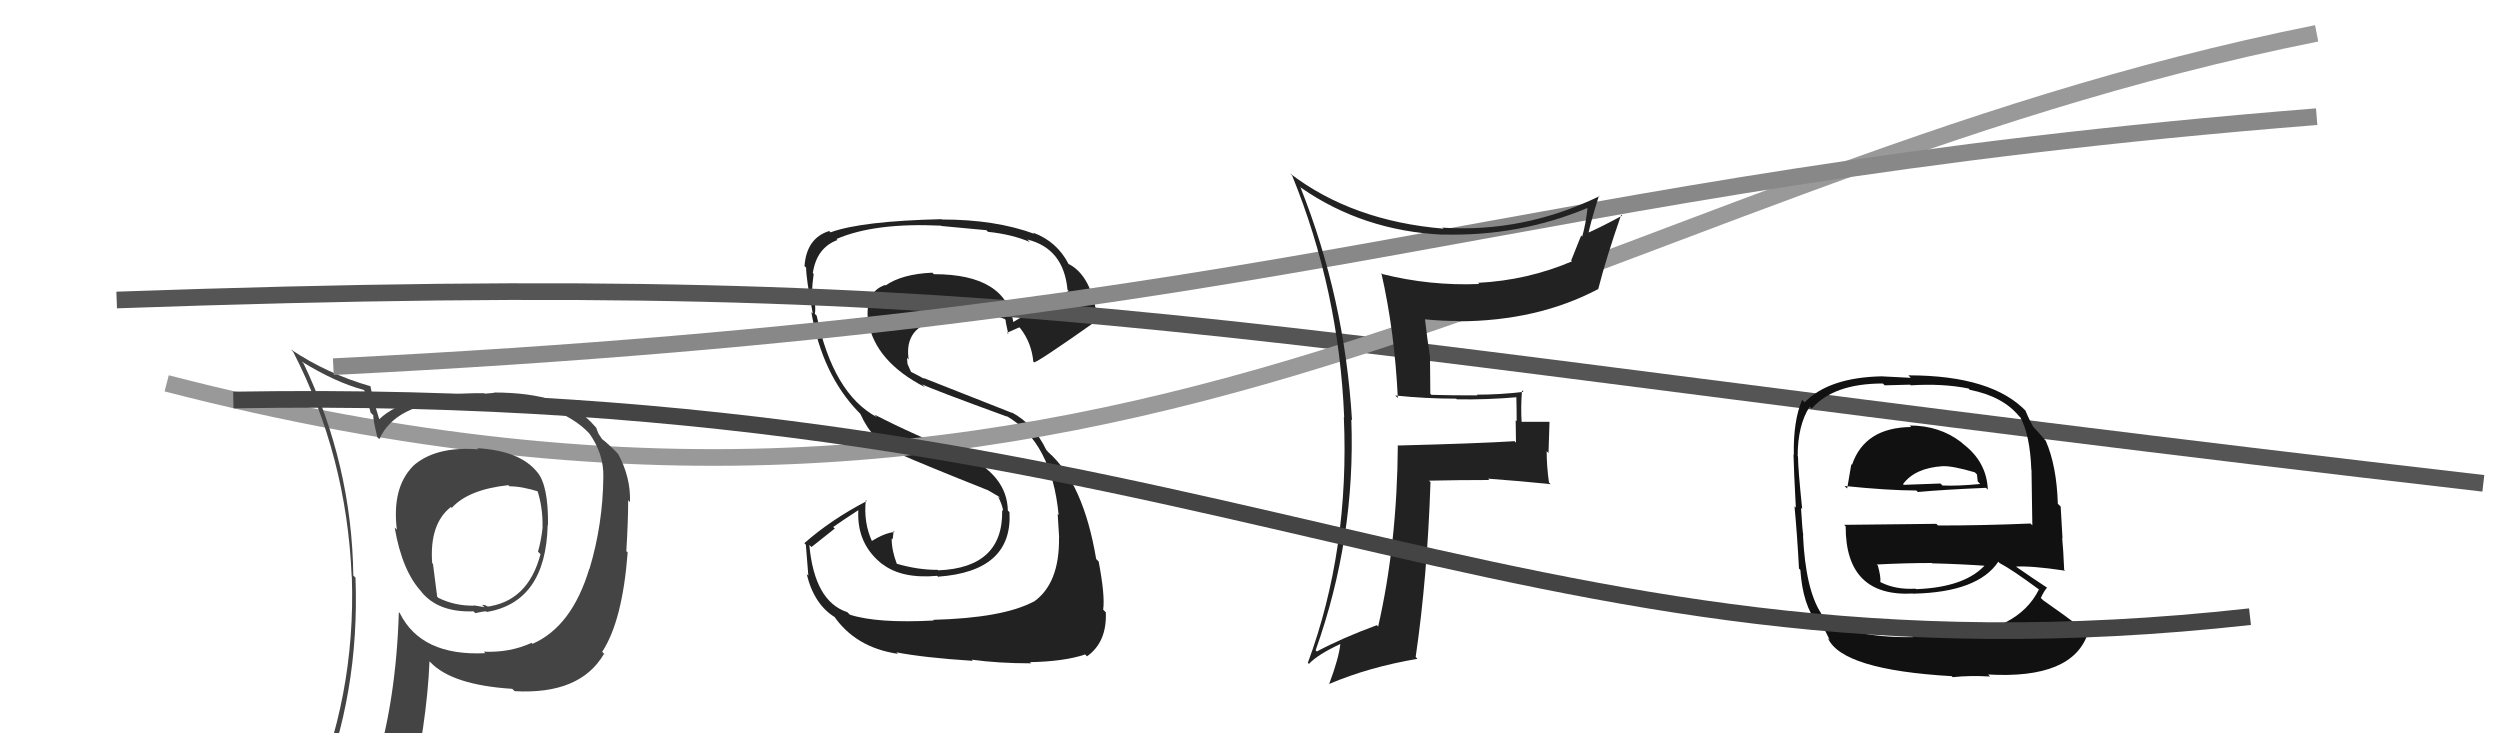
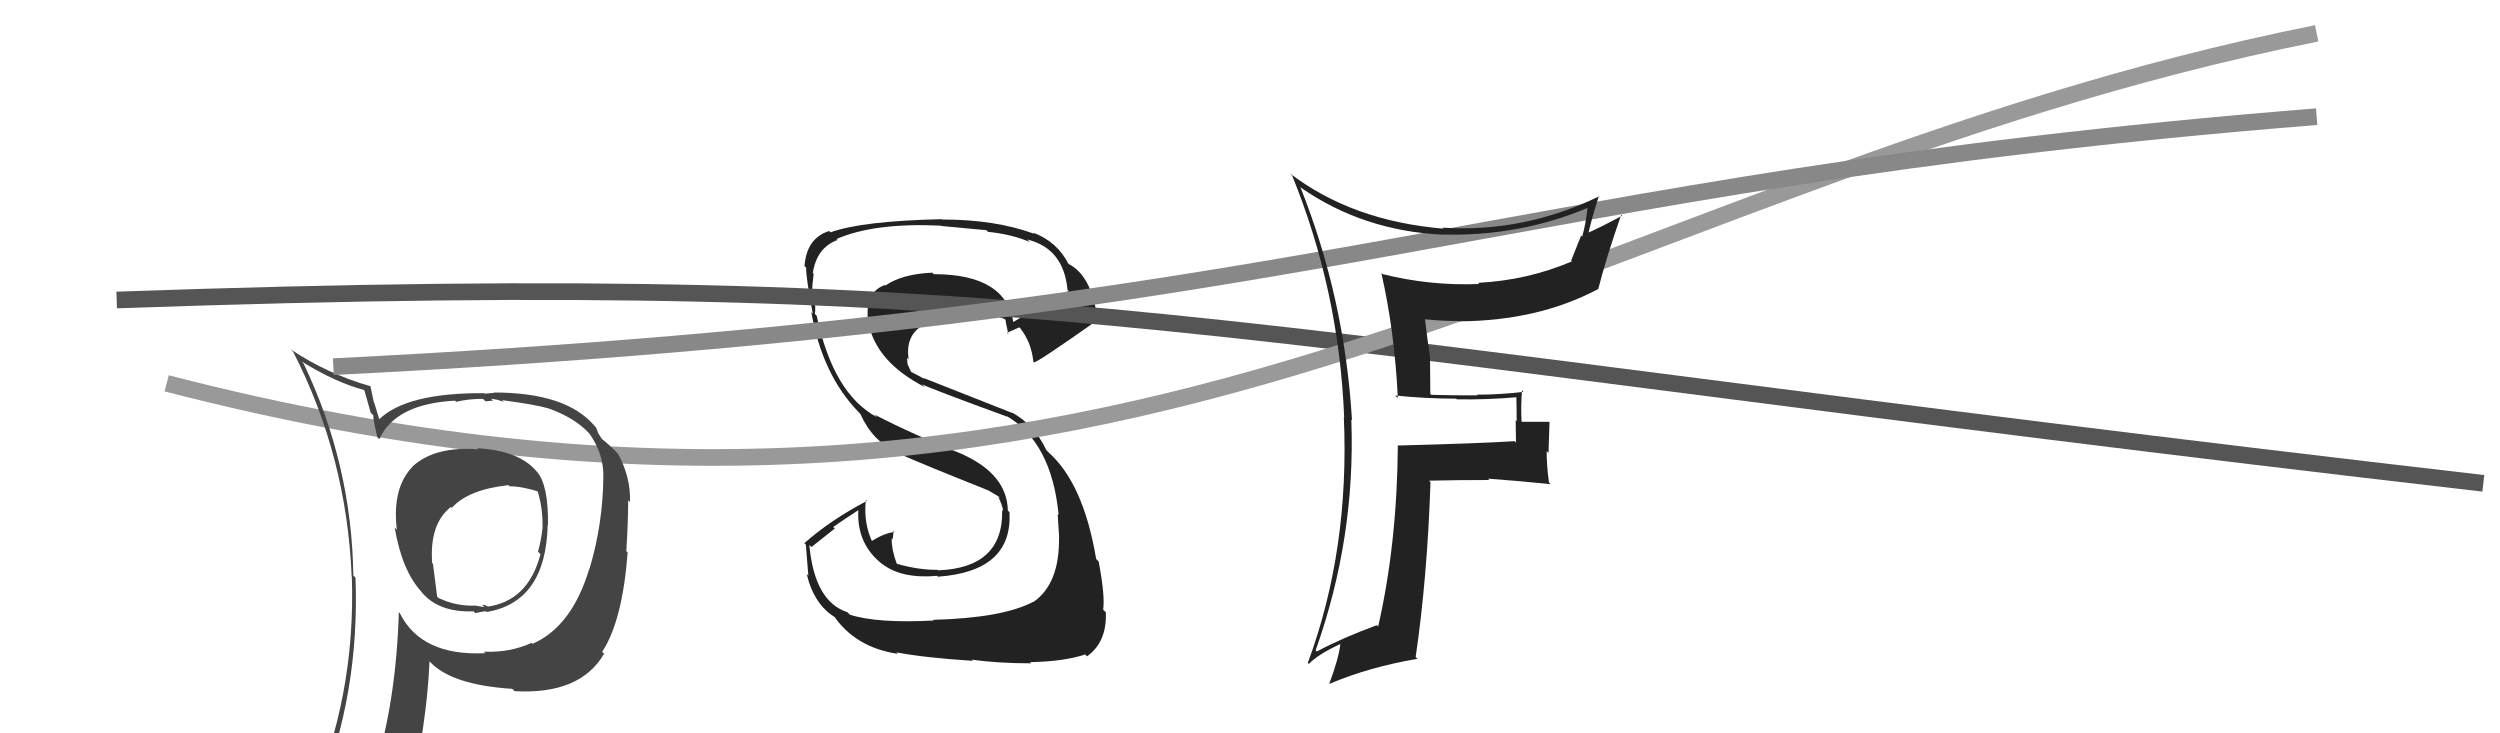
<svg xmlns="http://www.w3.org/2000/svg" width="150" height="44" viewBox="0,0,150,44">
  <path fill="#222" d="M56.07 37.27L55.94 37.15L56.03 37.23Q52.63 37.41 50.99 36.88L51.01 36.90L50.84 36.73Q48.87 36.09 48.56 32.70L48.69 32.82L50.09 31.71L49.99 31.62Q50.74 31.10 51.50 30.61L51.49 30.60L51.50 30.61Q51.39 32.67 52.99 33.89L52.99 33.89L52.94 33.84Q54.10 34.74 56.23 34.55L56.42 34.74L56.29 34.60Q60.76 34.28 60.57 30.74L60.54 30.70L60.47 30.63Q60.43 28.50 57.80 27.28L57.75 27.23L57.79 27.27Q54.82 26.09 52.46 24.87L52.60 25.01L52.60 25.02Q49.99 23.62 49.00 18.94L48.91 18.85L48.89 18.83Q48.96 18.55 48.84 17.79L48.74 17.69L48.71 17.66Q48.74 17.00 48.82 16.43L48.65 16.27L48.77 16.38Q49.00 14.86 50.25 14.40L50.18 14.33L50.19 14.34Q52.47 13.35 56.47 13.54L56.48 13.55L56.49 13.56Q58.37 13.73 59.17 13.81L59.18 13.81L59.28 13.91Q60.72 14.06 61.79 14.52L61.80 14.53L61.64 14.37Q63.82 14.91 64.05 17.39L64.14 17.48L64.12 17.46Q62.94 18.03 60.73 19.36L60.83 19.47L60.82 19.45Q60.41 16.45 56.03 16.45L56.02 16.44L55.94 16.36Q54.12 16.44 53.13 17.13L53.22 17.22L53.10 17.10Q51.86 17.53 52.09 19.32L52.22 19.45L52.10 19.33Q52.54 21.71 55.50 23.23L55.40 23.13L55.33 23.06Q55.93 23.36 60.43 25.00L60.36 24.93L60.39 24.96Q63.10 26.53 63.52 30.91L63.54 30.92L63.46 30.84Q63.48 31.02 63.55 32.27L63.59 32.31L63.54 32.26Q63.58 35.01 62.02 36.11L62.15 36.24L62.01 36.10Q60.17 37.08 55.98 37.19ZM58.40 39.68L58.34 39.62L58.30 39.58Q59.89 39.80 61.87 39.80L61.81 39.74L61.79 39.73Q63.85 39.69 65.10 39.27L65.02 39.18L65.22 39.38Q66.42 38.53 66.35 36.74L66.26 36.65L66.19 36.58Q66.31 35.75 65.92 33.69L65.86 33.63L65.77 33.54Q65.01 29.01 62.92 27.15L62.88 27.11L62.78 27.00Q62.04 25.46 60.70 24.74L60.74 24.78L55.39 22.67L55.47 22.74Q55.10 22.53 54.64 22.30L54.67 22.33L54.45 21.84L54.42 21.47L54.52 21.57Q54.30 20.09 55.44 19.48L55.54 19.58L55.42 19.45Q56.18 18.88 57.89 18.69L58.01 18.81L58.02 18.82Q59.14 18.68 60.28 19.14L60.21 19.07L60.34 19.20Q60.31 19.21 60.50 20.05L60.45 19.99L60.42 19.97Q60.66 19.87 61.16 19.64L61.15 19.63L61.22 19.70Q61.89 20.56 62.00 21.70L61.99 21.69L62.04 21.74Q62.20 21.78 65.86 19.20L65.80 19.14L65.85 19.19Q65.51 16.49 64.06 15.81L64.12 15.86L64.13 15.87Q63.43 14.49 61.99 13.96L62.11 14.08L62.06 14.03Q59.72 13.17 56.52 13.17L56.51 13.16L56.50 13.15Q51.70 13.26 49.83 13.94L49.88 13.99L49.75 13.86Q48.39 14.29 48.27 15.97L48.35 16.04L48.37 16.06Q48.35 16.62 48.77 18.83L48.76 18.81L48.68 18.73Q49.33 22.46 51.50 24.71L51.60 24.81L51.63 24.85Q52.34 26.46 53.84 27.15L53.81 27.12L53.89 27.20Q55.37 27.86 59.29 29.42L59.30 29.43L59.22 29.38L59.94 29.80L60.01 29.91L59.88 29.78Q60.15 30.32 60.19 30.66L60.17 30.64L60.13 30.60Q60.21 34.07 56.29 34.22L56.40 34.33L56.26 34.19Q55.09 34.20 53.79 33.82L53.87 33.90L53.81 33.83Q53.50 33.03 53.50 32.31L53.51 32.31L53.56 32.36Q53.58 32.12 53.62 31.85L53.54 31.78L53.68 31.92Q53.09 31.97 52.29 32.47L52.34 32.52L52.34 32.52Q51.80 31.37 51.95 30.00L51.94 29.99L52.01 30.06Q49.86 31.18 48.26 32.59L48.36 32.69L48.35 32.67Q48.42 33.51 48.50 34.54L48.37 34.41L48.40 34.44Q48.85 36.30 50.14 37.06L50.16 37.08L50.02 36.94Q51.32 38.85 53.87 39.23L53.92 39.27L53.78 39.14Q55.43 39.46 58.36 39.65Z" />
  <path d="M7 18 C64 16,71 20,149 29" stroke="#555" fill="none" />
  <path d="M10 23 C68 38,94 11,139 2" stroke="#999" fill="none" />
-   <path fill="#111" d="M114.64 25.58L114.60 25.55L114.67 25.62Q111.88 25.65 111.12 27.89L111.03 27.80L111.08 27.85Q110.94 28.66 110.83 29.31L110.72 29.21L110.68 29.16Q113.34 29.43 114.98 29.43L114.89 29.34L115.07 29.52Q116.57 29.38 119.16 29.27L119.24 29.35L119.27 29.38Q119.20 27.71 117.79 26.64L117.79 26.64L117.67 26.53Q116.37 25.53 114.58 25.53ZM114.75 38.19L114.80 38.24L114.80 38.23Q110.61 38.27 109.31 36.86L109.22 36.77L109.28 36.82Q108.33 35.38 108.18 32.11L108.17 32.10L108.20 32.13Q108.14 31.84 108.06 30.47L108.13 30.54L108.13 30.53Q107.88 28.11 107.88 27.39L107.92 27.43L107.86 27.37Q107.86 25.51 108.58 24.40L108.62 24.44L108.70 24.52Q110.01 23.01 112.97 23.01L113.08 23.12L114.61 23.08L114.64 23.12Q116.58 23.00 118.11 23.31L118.20 23.40L118.19 23.39Q120.18 23.78 121.16 24.99L121.12 24.95L121.22 25.04Q121.80 26.09 121.88 28.18L121.81 28.11L121.89 28.19Q121.90 29.35 121.94 31.52L121.96 31.54L121.83 31.41Q119.06 31.53 116.28 31.53L116.18 31.43L110.65 31.49L110.74 31.58Q110.73 35.84 114.80 35.61L114.87 35.68L114.82 35.62Q118.68 35.53 119.90 33.70L119.82 33.62L119.97 33.78Q120.70 34.16 122.30 35.34L122.41 35.45L122.33 35.38Q121.08 37.89 116.93 38.16L116.76 37.99L116.88 38.10Q116.10 38.09 114.73 38.17ZM117.05 40.52L117.00 40.47L117.16 40.63Q118.19 40.52 119.41 40.59L119.33 40.52L119.29 40.47Q124.37 40.76 125.28 37.98L125.32 38.02L125.25 37.95Q123.71 36.79 122.61 36.03L122.65 36.07L122.45 35.88Q122.63 35.48 122.82 35.26L122.88 35.31L122.84 35.27Q122.07 34.77 120.70 33.82L120.78 33.90L120.88 34.00Q121.84 33.93 123.90 34.24L123.88 34.21L123.85 34.19Q123.80 32.96 123.73 32.27L123.75 32.30L123.64 30.39L123.47 30.23Q123.40 27.95 122.75 26.46L122.78 26.49L122.79 26.50Q122.43 26.07 121.86 25.46L121.98 25.58L121.99 25.59Q121.76 25.21 121.53 24.64L121.49 24.60L121.62 24.73Q119.57 22.52 114.50 22.52L114.65 22.67L112.89 22.58L112.89 22.58Q109.73 22.65 108.28 24.14L108.21 24.07L108.13 23.99Q107.59 25.24 107.63 27.29L107.49 27.15L107.61 27.27Q107.63 28.21 107.75 30.46L107.74 30.45L107.67 30.38Q107.83 32.06 107.94 34.12L107.83 34.01L108.02 34.19Q108.17 36.32 109.04 37.39L109.13 37.48L109.07 37.41Q109.25 37.59 109.44 37.71L109.45 37.72L109.78 38.39L109.67 38.28Q110.51 40.19 117.10 40.57ZM114.89 35.28L114.97 35.36L114.93 35.32Q113.74 35.39 112.83 34.93L112.93 35.03L112.82 34.92Q112.86 34.62 112.67 33.93L112.67 33.93L112.60 33.87Q114.31 33.78 115.90 33.78L115.86 33.74L115.93 33.80Q117.64 33.84 119.32 33.96L119.17 33.81L119.18 33.82Q117.97 35.24 114.96 35.35ZM116.66 28.07L116.54 27.95L116.57 27.97Q117.16 27.95 118.49 28.34L118.62 28.47L118.64 28.67L118.66 28.88L118.81 29.04Q117.46 29.17 116.55 29.13L116.39 28.97L116.43 29.01Q114.26 29.09 114.22 29.09L114.16 29.03L114.18 29.05Q114.89 28.08 116.56 27.97Z" />
  <path fill="#444" d="M28.65 26.91L28.70 26.96L28.70 26.96Q26.10 26.76 24.76 27.98L24.80 28.02L24.77 27.98Q23.51 29.27 23.81 31.78L23.72 31.69L23.68 31.65Q24.13 34.30 25.34 35.56L25.28 35.50L25.25 35.47Q26.27 36.76 28.41 36.68L28.51 36.78L28.51 36.79Q28.98 36.68 29.17 36.68L29.29 36.80L29.21 36.72Q32.75 36.11 32.86 31.51L32.80 31.45L32.88 31.52Q32.91 29.12 32.23 28.32L32.23 28.32L32.21 28.30Q31.18 27.04 28.63 26.89ZM31.88 38.55L32.03 38.71L31.90 38.57Q30.59 39.17 29.03 39.10L29.00 39.07L29.12 39.19Q25.28 39.38 23.99 36.79L24.00 36.80L23.93 36.73Q23.77 42.10 22.44 46.36L22.46 46.38L22.34 46.27Q20.70 46.91 19.07 47.63L19.01 47.58L19.11 47.68Q21.59 41.63 21.33 34.66L21.22 34.55L21.20 34.54Q21.11 27.86 18.21 21.80L18.22 21.82L18.10 21.69Q20.10 22.93 21.81 23.39L21.87 23.44L22.24 24.76L22.40 24.92Q22.37 25.12 22.64 26.23L22.63 26.22L22.76 26.35Q23.72 24.23 27.30 24.04L27.34 24.08L27.37 24.11Q28.10 23.93 28.98 23.93L29.13 24.08L29.58 24.04L29.46 23.92Q29.60 23.94 29.79 23.98L29.78 23.97L30.23 24.11L30.13 24.01Q32.18 24.28 32.91 24.51L33.02 24.62L32.90 24.50Q34.48 25.06 35.36 26.01L35.39 26.04L35.34 25.98Q36.24 27.23 36.20 28.64L36.12 28.56L36.20 28.64Q36.17 31.46 35.37 34.13L35.29 34.05L35.36 34.12Q34.31 37.60 31.95 38.63ZM36.20 39.22L36.30 39.28L36.13 39.11Q37.35 37.25 37.66 33.14L37.57 33.06L37.58 33.06Q37.69 31.27 37.69 30.01L37.80 30.13L37.80 30.12Q37.85 28.65 37.09 27.24L37.00 27.16L37.13 27.28Q36.56 26.68 36.07 26.30L36.14 26.37L35.92 26.04L35.84 25.85L35.77 25.66L35.66 25.54Q33.97 23.55 29.63 23.55L29.65 23.57L29.09 23.62L29.06 23.59Q24.39 23.56 22.75 25.16L22.73 25.15L22.76 25.17Q22.61 24.68 22.46 24.18L22.44 24.17L22.22 23.15L22.25 23.18Q19.65 22.44 17.44 20.96L17.40 20.92L17.59 21.11Q20.80 27.36 21.10 34.59L21.10 34.60L21.11 34.60Q21.36 41.82 18.51 48.29L18.50 48.28L20.56 47.49L20.44 47.37Q20.19 48.11 19.50 49.67L19.45 49.61L19.41 49.58Q22.29 48.69 24.61 48.34L24.48 48.21L24.51 48.24Q25.62 43.41 25.77 39.68L25.74 39.65L25.82 39.73Q27.12 41.10 30.73 41.33L30.86 41.45L30.87 41.47Q34.79 41.69 36.23 39.25L36.20 39.22ZM30.58 29.18L30.60 29.20L30.57 29.18Q31.29 29.17 32.40 29.52L32.39 29.51L32.21 29.33Q32.58 30.43 32.55 31.61L32.54 31.60L32.56 31.62Q32.47 32.45 32.28 33.09L32.31 33.13L32.43 33.25Q31.68 36.11 29.16 36.41L29.16 36.41L29.27 36.40L29.26 36.39Q29.05 36.26 28.93 36.30L29.07 36.43L28.42 36.32L28.45 36.34Q27.29 36.36 26.30 35.87L26.23 35.80L25.98 33.84L25.93 33.78Q25.76 31.44 27.05 30.42L27.07 30.44L27.11 30.47Q28.10 29.37 30.50 29.11Z" />
  <path d="M20 22 C80 19,89 11,139 7" stroke="#888" fill="none" />
  <path fill="#222" d="M83.87 23.88L83.89 23.90L83.71 23.73Q85.54 23.92 87.37 23.92L87.52 24.07L87.41 23.96Q89.23 23.99 91.05 23.83L90.98 23.77L90.98 23.76Q91.00 24.55 91.00 25.27L90.94 25.21L90.96 26.56L90.88 26.47Q88.65 26.61 83.89 26.73L83.88 26.71L83.87 26.70Q83.83 32.60 82.69 37.59L82.64 37.54L82.61 37.51Q80.50 38.29 79.01 39.09L78.98 39.06L78.94 39.01Q81.34 32.29 81.08 25.17L80.95 25.04L81.12 25.21Q80.68 17.88 78.02 11.22L78.16 11.36L78.07 11.27Q81.79 13.85 86.55 14.08L86.59 14.12L86.54 14.07Q91.17 14.20 95.32 12.45L95.27 12.41L95.26 12.39Q95.16 13.40 94.93 14.20L94.87 14.13L94.27 15.63L94.32 15.68Q91.65 16.82 88.68 16.97L88.63 16.91L88.75 17.04Q85.79 17.16 82.93 16.44L82.97 16.47L82.88 16.38Q83.68 19.89 83.87 23.89ZM95.98 11.78L95.90 11.70L95.97 11.77Q91.43 13.97 86.56 13.66L86.51 13.62L86.61 13.72Q81.13 13.26 77.39 10.40L77.42 10.43L77.53 10.54Q80.34 17.43 80.65 25.04L80.58 24.97L80.63 25.02Q80.98 32.99 78.47 39.77L78.53 39.83L78.54 39.83Q79.05 39.28 80.42 38.64L80.47 38.68L80.42 38.64Q80.33 39.49 79.76 41.01L79.68 40.94L79.77 41.03Q82.15 40.02 85.05 39.53L84.97 39.45L84.94 39.42Q85.64 34.64 85.83 28.93L85.85 28.95L85.74 28.84Q87.53 28.80 89.36 28.80L89.33 28.77L89.28 28.72Q91.21 28.86 93.04 29.05L92.96 28.97L92.94 28.96Q92.80 27.98 92.80 27.07L92.91 27.18L92.97 25.33L92.95 25.31Q92.07 25.31 91.24 25.31L91.35 25.43L91.30 25.38Q91.24 24.44 91.32 23.41L91.34 23.44L91.41 23.51Q90.02 23.68 88.61 23.68L88.63 23.70L88.65 23.72Q87.26 23.73 85.89 23.69L85.82 23.63L85.80 21.48L85.81 21.48Q85.62 20.23 85.50 19.16L85.61 19.26L85.50 19.16Q86.51 19.26 87.50 19.26L87.55 19.30L87.53 19.28Q92.26 19.26 95.88 17.35L95.98 17.46L95.89 17.36Q96.36 15.51 97.27 12.89L97.37 12.98L97.33 12.94Q95.94 13.69 95.14 14.03L95.16 14.05L95.27 14.16Q95.44 13.30 95.94 11.74Z" />
-   <path d="M14 24 C73 23,90 42,135 37" stroke="#444" fill="none" />
</svg>